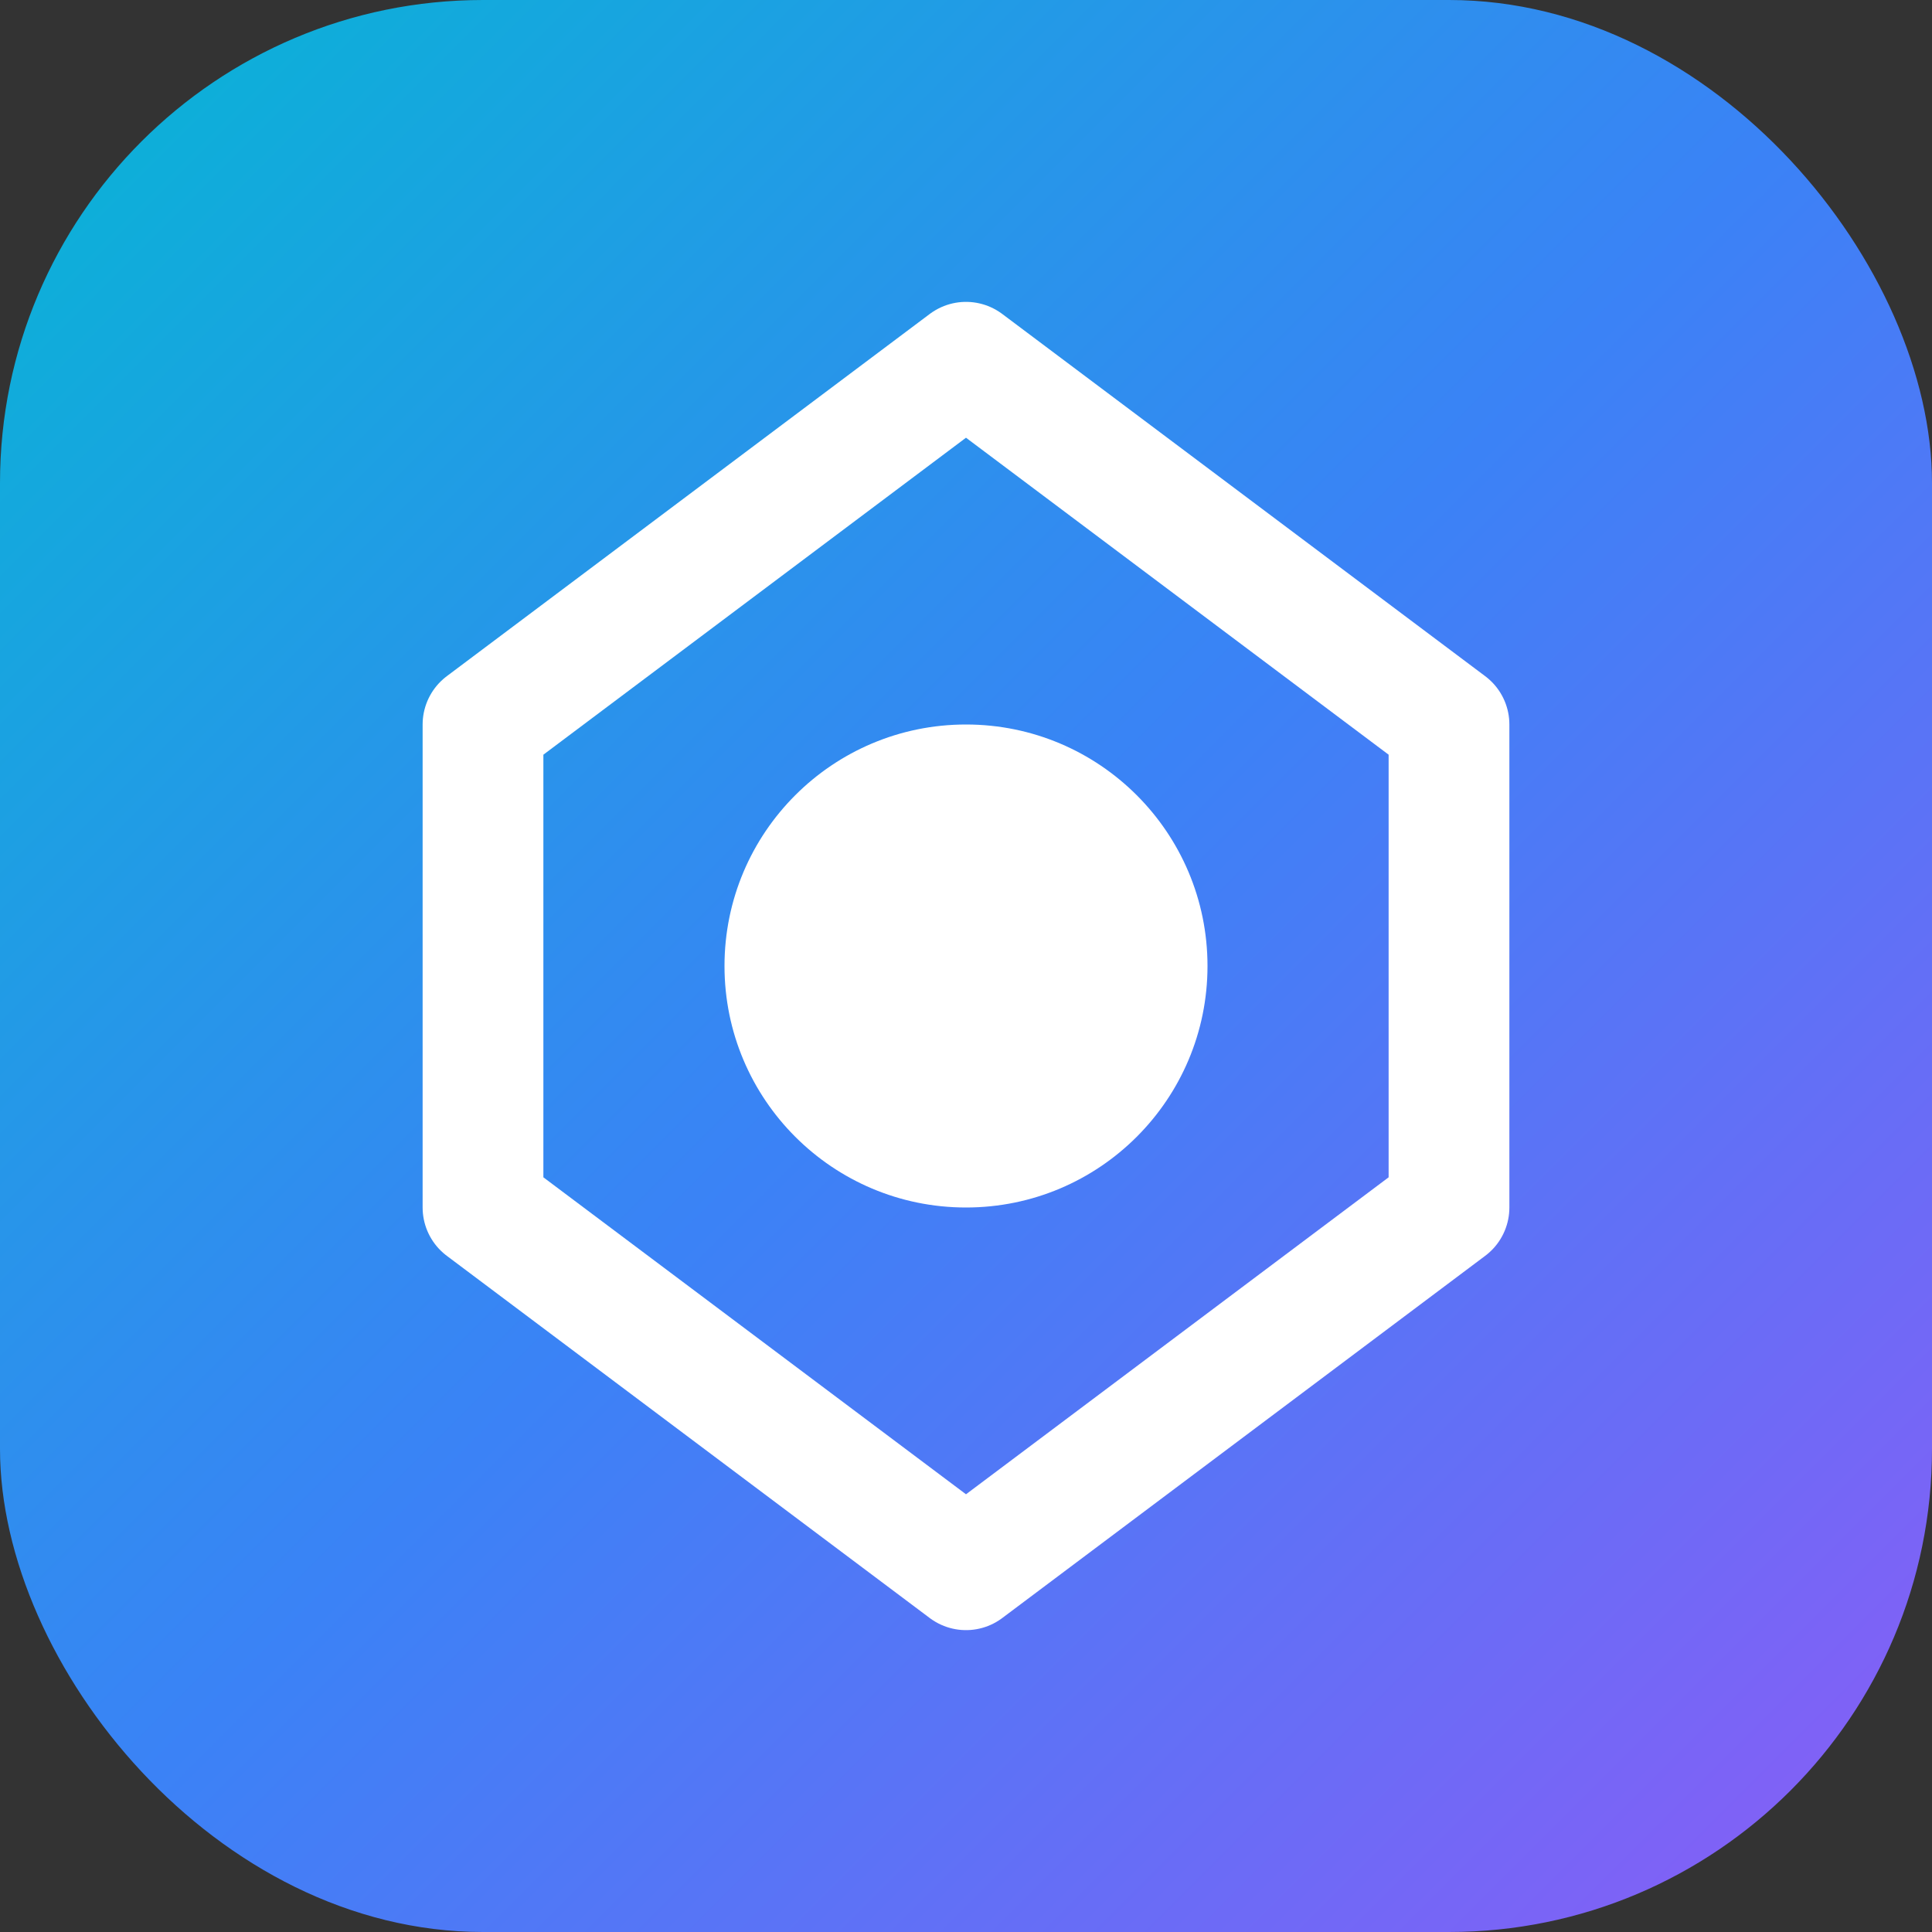
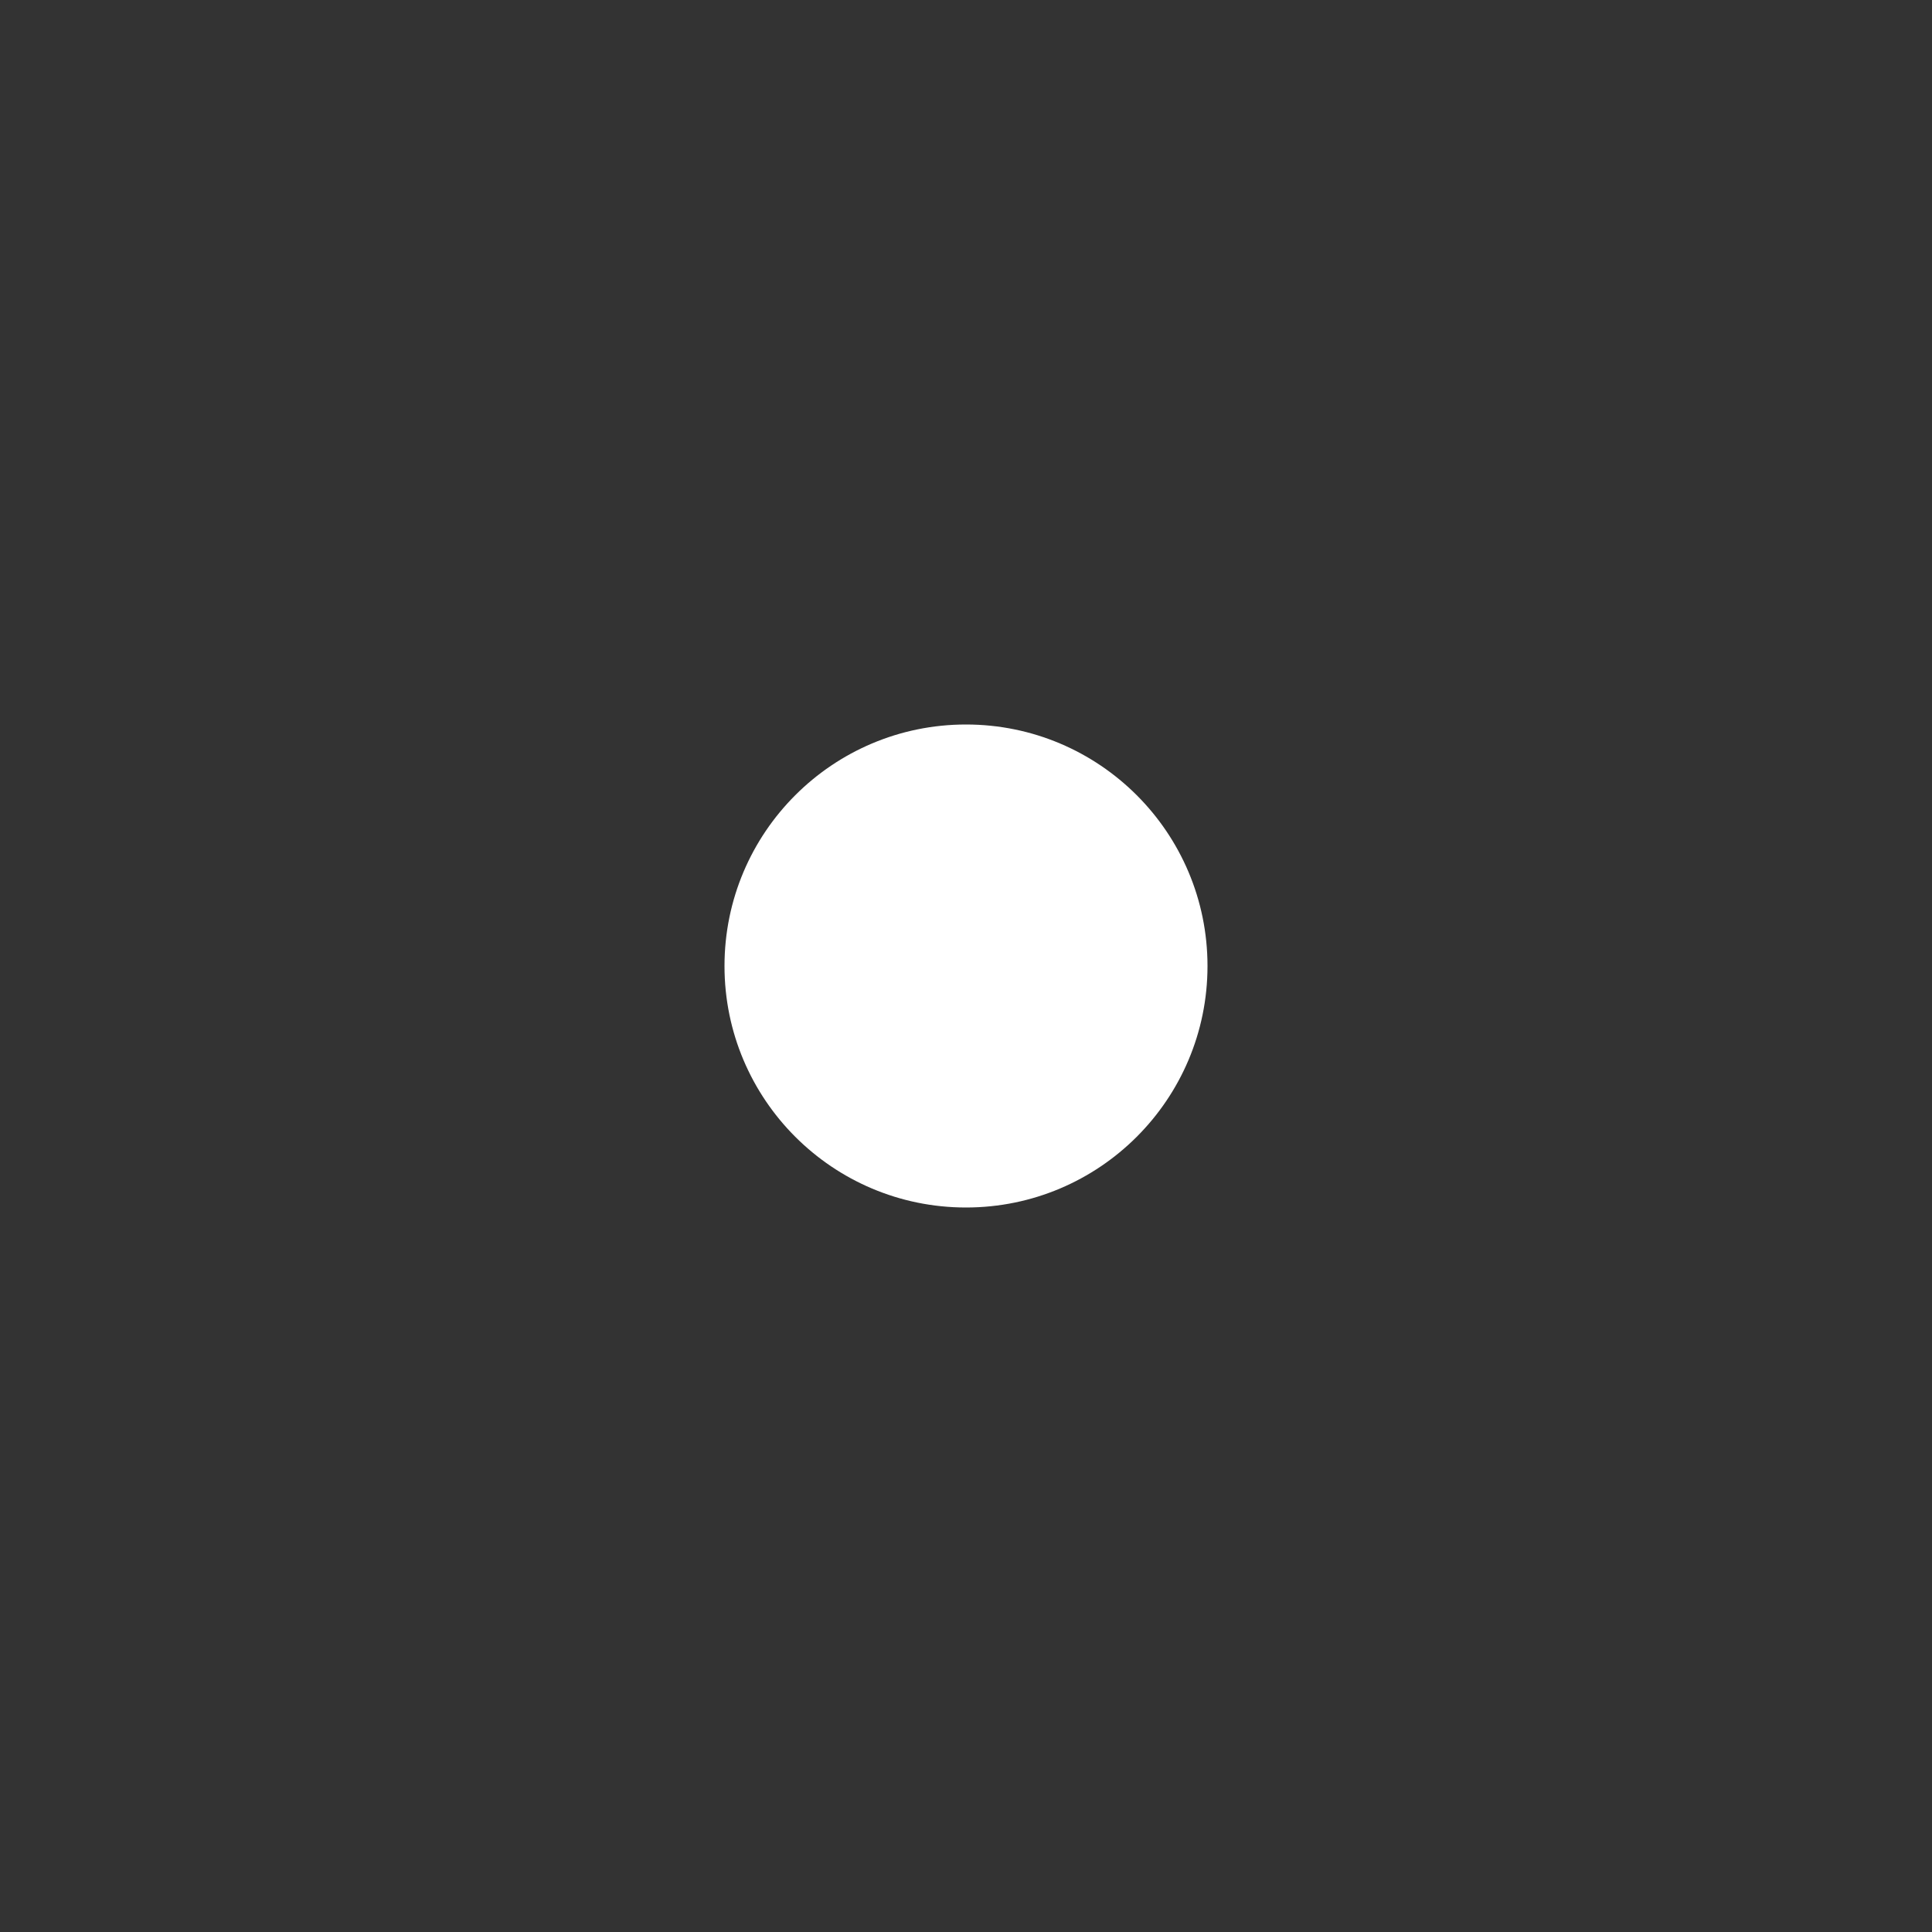
<svg xmlns="http://www.w3.org/2000/svg" width="32" height="32" viewBox="0 0 32 32" fill="none">
  <rect x="0" y="0" width="32" height="32" fill="#333333" stroke="none" />
-   <rect width="32" height="32" rx="8" fill="url(#gradient)" />
-   <path d="M16 6L8 12V20L16 26L24 20V12L16 6Z" stroke="white" stroke-width="2" stroke-linejoin="round" />
  <circle cx="16" cy="16" r="4" fill="white" />
  <defs>
    <linearGradient id="gradient" x1="0" y1="0" x2="32" y2="32" gradientUnits="userSpaceOnUse">
      <stop stop-color="#06B6D4" />
      <stop offset="0.5" stop-color="#3B82F6" />
      <stop offset="1" stop-color="#8B5CF6" />
    </linearGradient>
  </defs>
</svg>